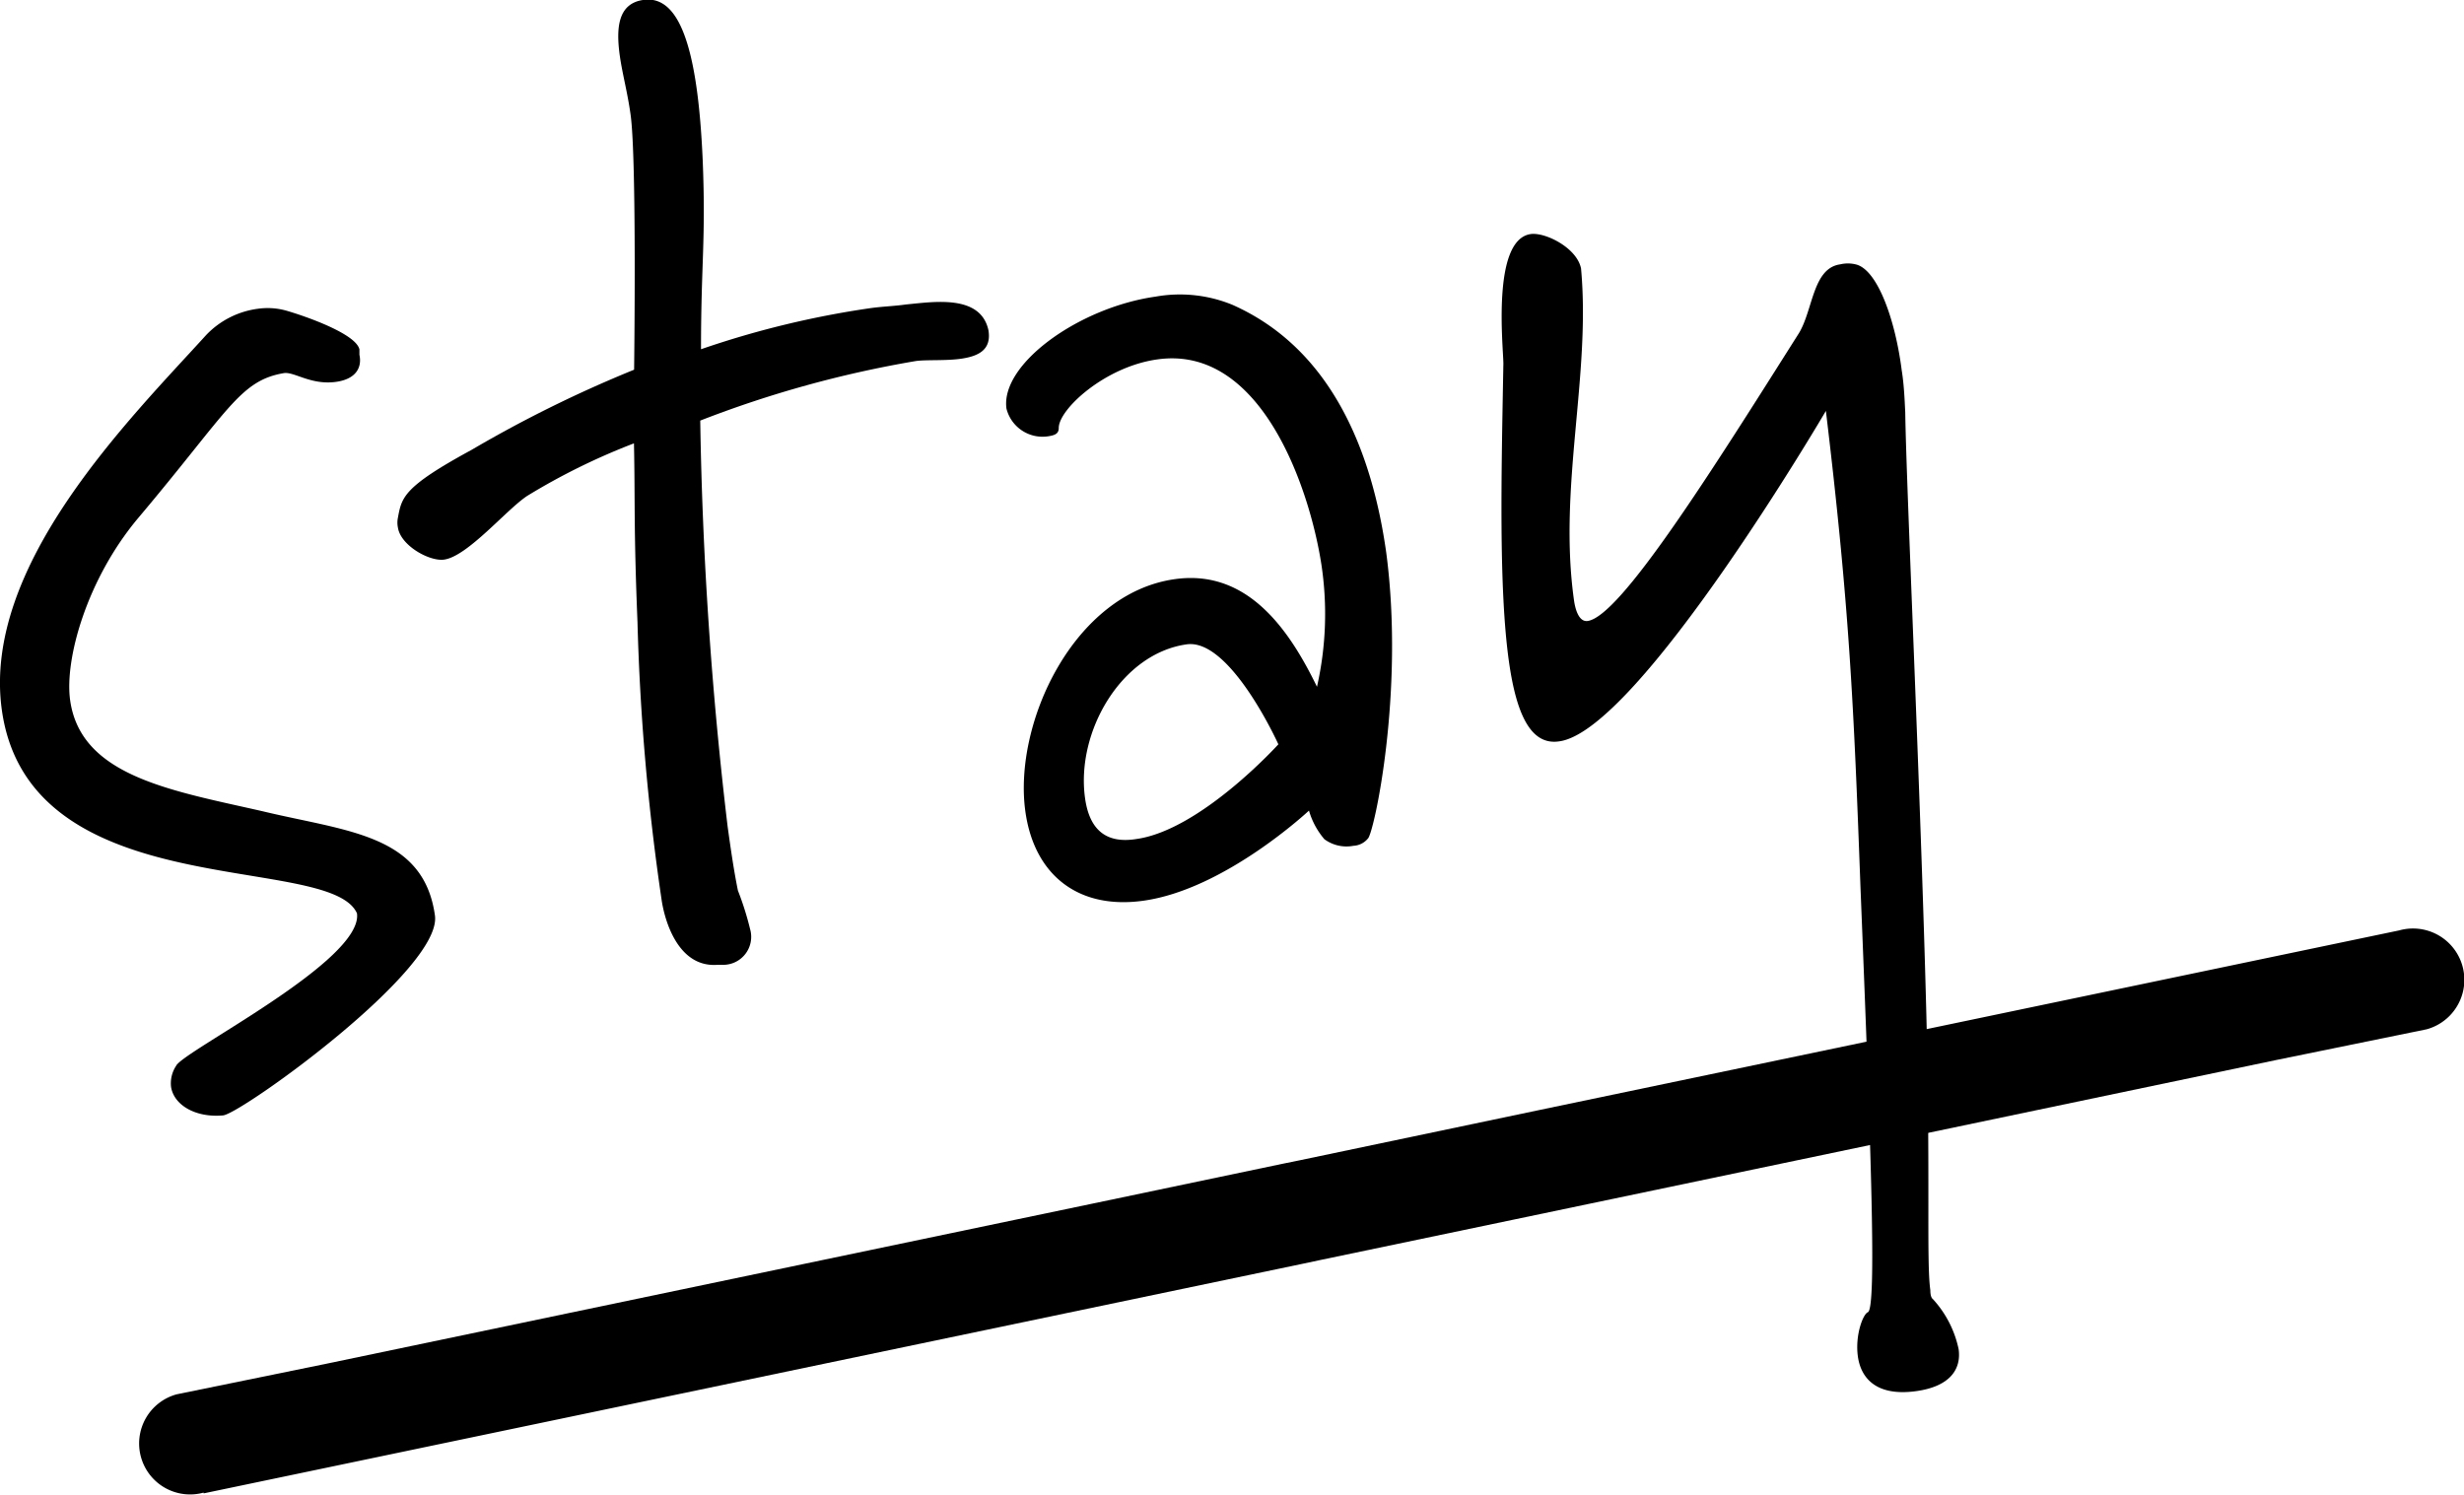
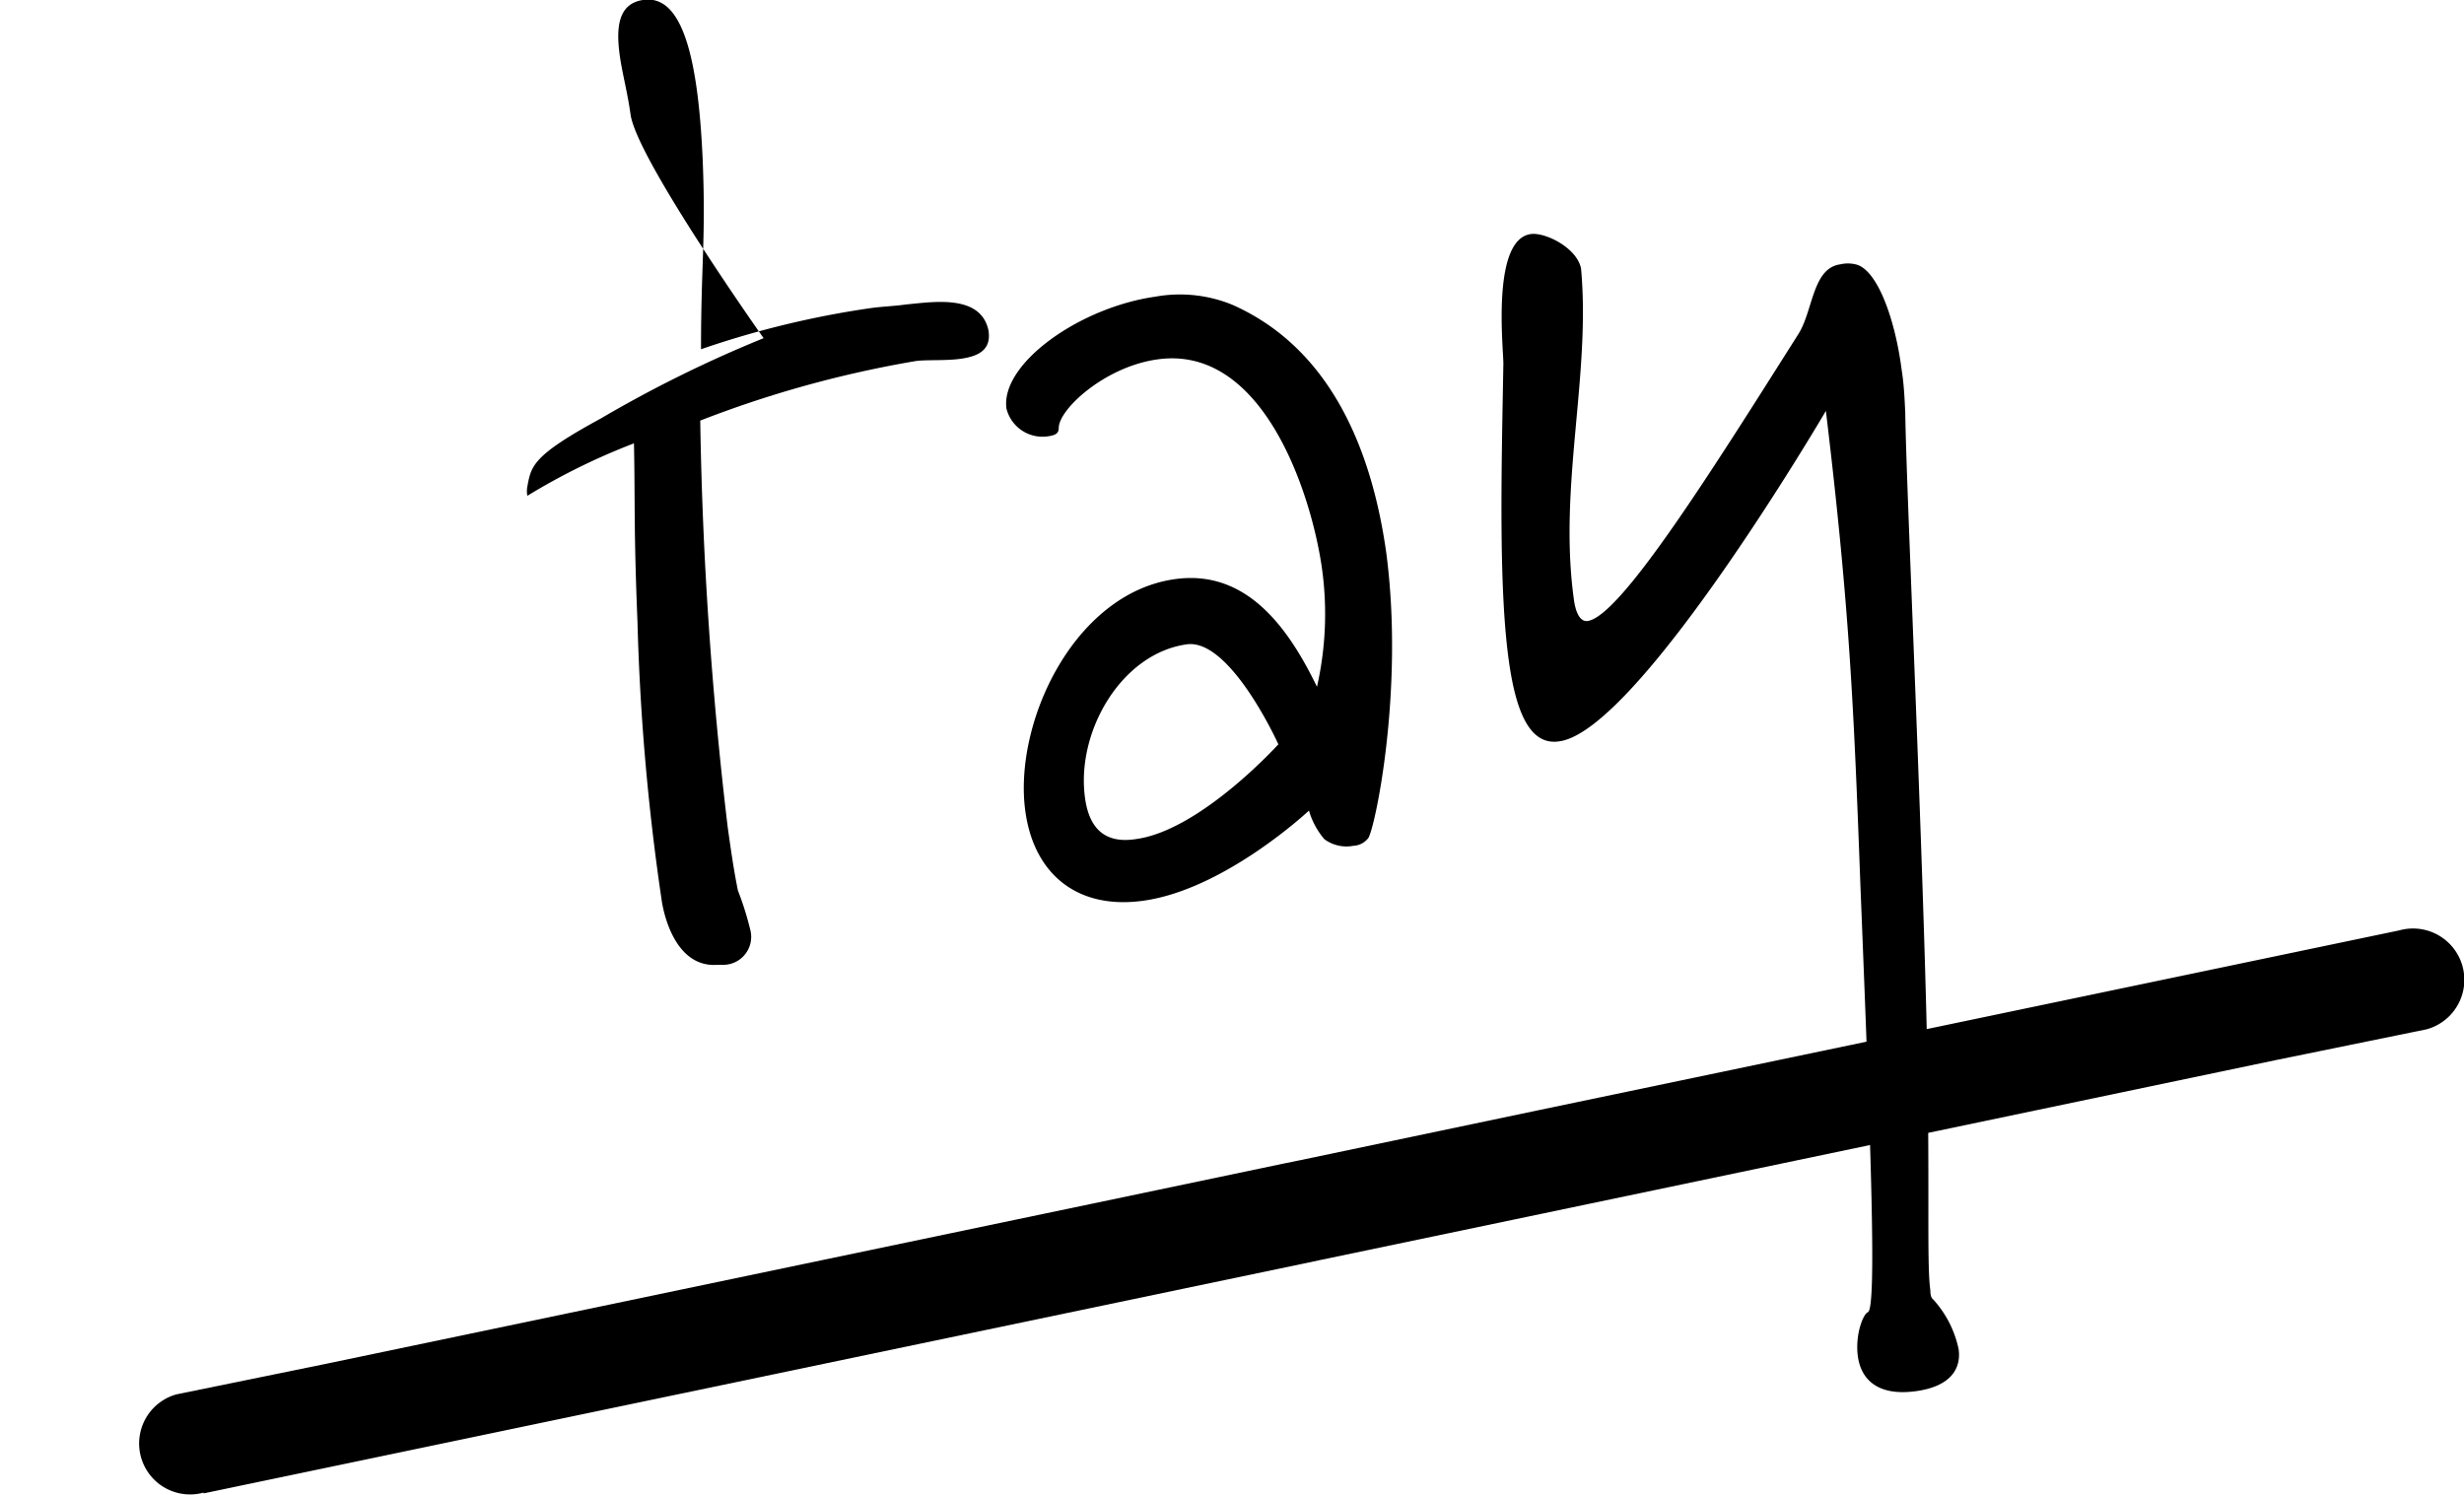
<svg xmlns="http://www.w3.org/2000/svg" viewBox="0 0 160.21 97.19">
  <g id="レイヤー_2" data-name="レイヤー 2">
    <g id="レイヤー_1-2" data-name="レイヤー 1">
-       <path d="M21.86,24.83c-1.63.23-2.71-.66-3.39-.57-2.89.49-3.58,2.42-9.48,9.42-3.36,4-4.8,9.21-4.43,11.85.69,4.95,6.57,5.87,12.5,7.22,5.49,1.32,10.48,1.49,11.22,6.78.49,3.5-12.48,12.8-13.76,13-1.81.17-3.23-.68-3.4-1.87a2.06,2.06,0,0,1,.33-1.35c.4-.93,12.19-6.84,11.76-9.92-1.78-4-21.3-.41-23.09-13.22-1.31-9.39,8.32-18.92,13.3-24.4a5.66,5.66,0,0,1,3.33-1.69,4.5,4.5,0,0,1,2,.16c1.18.35,4.39,1.47,4.62,2.48l0,.35C23.55,23.9,23.14,24.65,21.86,24.83Z" />
-       <path d="M62.47,23.33c-1,.14-2.26.05-2.94.15a71.46,71.46,0,0,0-14,3.87,256.09,256.09,0,0,0,1.78,26.39c.2,1.45.41,2.9.67,4.17a19.59,19.59,0,0,1,.79,2.5A1.82,1.82,0,0,1,47,62.74l-.35,0c-2.58.19-3.45-2.91-3.64-4.28a150.32,150.32,0,0,1-1.56-18c-.25-6.14-.15-7.9-.23-11.63a42.29,42.29,0,0,0-6.93,3.41c-1.35.88-3.88,3.94-5.42,4.15-.94.13-2.83-.91-3-2.1a1.55,1.55,0,0,1,0-.61c.25-1.34.33-2,4.78-4.42a81.86,81.86,0,0,1,10.58-5.22S41.41,10.35,41,7.45C40.8,6,40.47,4.82,40.3,3.63,40.05,1.83,40.17.25,41.8,0s2.87,1.25,3.5,5.78c.18,1.28.31,2.83.39,4.64.21,5.2-.11,6.64-.11,12.29a60.16,60.16,0,0,1,11-2.67c.77-.11,1.55-.13,2.32-.24,1.8-.17,4.86-.68,5.37,1.68C64.48,22.78,63.58,23.17,62.47,23.33Z" />
+       <path d="M62.47,23.33c-1,.14-2.26.05-2.94.15a71.46,71.46,0,0,0-14,3.87,256.09,256.09,0,0,0,1.78,26.39c.2,1.45.41,2.9.67,4.17a19.59,19.59,0,0,1,.79,2.5A1.82,1.82,0,0,1,47,62.74l-.35,0c-2.58.19-3.45-2.91-3.64-4.28a150.32,150.32,0,0,1-1.56-18c-.25-6.14-.15-7.9-.23-11.63a42.29,42.29,0,0,0-6.93,3.41a1.55,1.55,0,0,1,0-.61c.25-1.34.33-2,4.78-4.42a81.86,81.86,0,0,1,10.58-5.22S41.41,10.35,41,7.45C40.8,6,40.47,4.82,40.3,3.63,40.05,1.83,40.17.25,41.8,0s2.87,1.25,3.5,5.78c.18,1.28.31,2.83.39,4.64.21,5.2-.11,6.64-.11,12.29a60.16,60.16,0,0,1,11-2.67c.77-.11,1.55-.13,2.32-.24,1.8-.17,4.86-.68,5.37,1.68C64.48,22.78,63.58,23.17,62.47,23.33Z" />
      <path d="M88.94,54.53A1.3,1.3,0,0,1,88,55a2.42,2.42,0,0,1-1.89-.43,5,5,0,0,1-1-1.86s-5.46,5.12-10.76,5.86c-4.27.6-7.11-1.7-7.68-5.8-.8-5.72,3.14-14.19,9.72-15.11,4.69-.66,7.41,3.22,9.24,7a21.42,21.42,0,0,0,.28-8C85.14,31.73,82,22.42,75.26,23.37c-3.41.47-6.42,3.24-6.42,4.46,0,.34-.2.46-.62.53a2.42,2.42,0,0,1-2.78-1.79c-.4-2.91,4.74-6.58,9.69-7.28a9,9,0,0,1,5,.53c6.4,2.84,9.06,9.44,10,16.09C91.34,45,89.33,54.21,88.94,54.53ZM77.16,41.9c-4.27.6-7.21,5.71-6.61,10,.26,1.87,1.2,3,3.33,2.66,4.19-.58,9.24-6.16,9.24-6.16S80,41.5,77.16,41.9Z" />
      <path d="M123.88,26.83c.07,4.87,1,24.67,1.37,39.06.27,10.58,0,16.19.26,18,0,.34.07.52.17.59a6.91,6.91,0,0,1,1.67,3.25c.18,1.28-.53,2.42-2.75,2.73-2.65.37-3.61-.89-3.8-2.25s.32-2.74.65-2.88c.57-.25.22-10.21-.48-27.61-.44-11.86-.71-18.18-2.25-31,0,0-12.22,20.86-17.36,21.49-1.87.27-2.78-1.87-3.25-5.2-.67-4.78-.49-12.2-.36-19.36,0-1.05-.78-8.07,1.78-8.43.94-.13,3,.89,3.27,2.24.64,7-1.49,14.22-.46,21.56.07.52.29,1.44.89,1.36,2.13-.3,8-9.64,13.74-18.72.92-1.52.89-4.22,2.68-4.47a2.17,2.17,0,0,1,1,0c1.43.32,2.59,3.64,3,6.89C123.8,25,123.84,26,123.88,26.83Z" />
      <path d="M13.24,97.11l56-11.7,15.55-3.25,1.13-.24,12.49-2.61L148,68.93l9.79-2A3.31,3.31,0,1,0,156,60.5l-56,11.7L84.51,75.45l-1.13.23L70.88,78.3,21.27,88.67l-9.79,2a3.31,3.31,0,1,0,1.76,6.39Z" />
    </g>
  </g>
</svg>